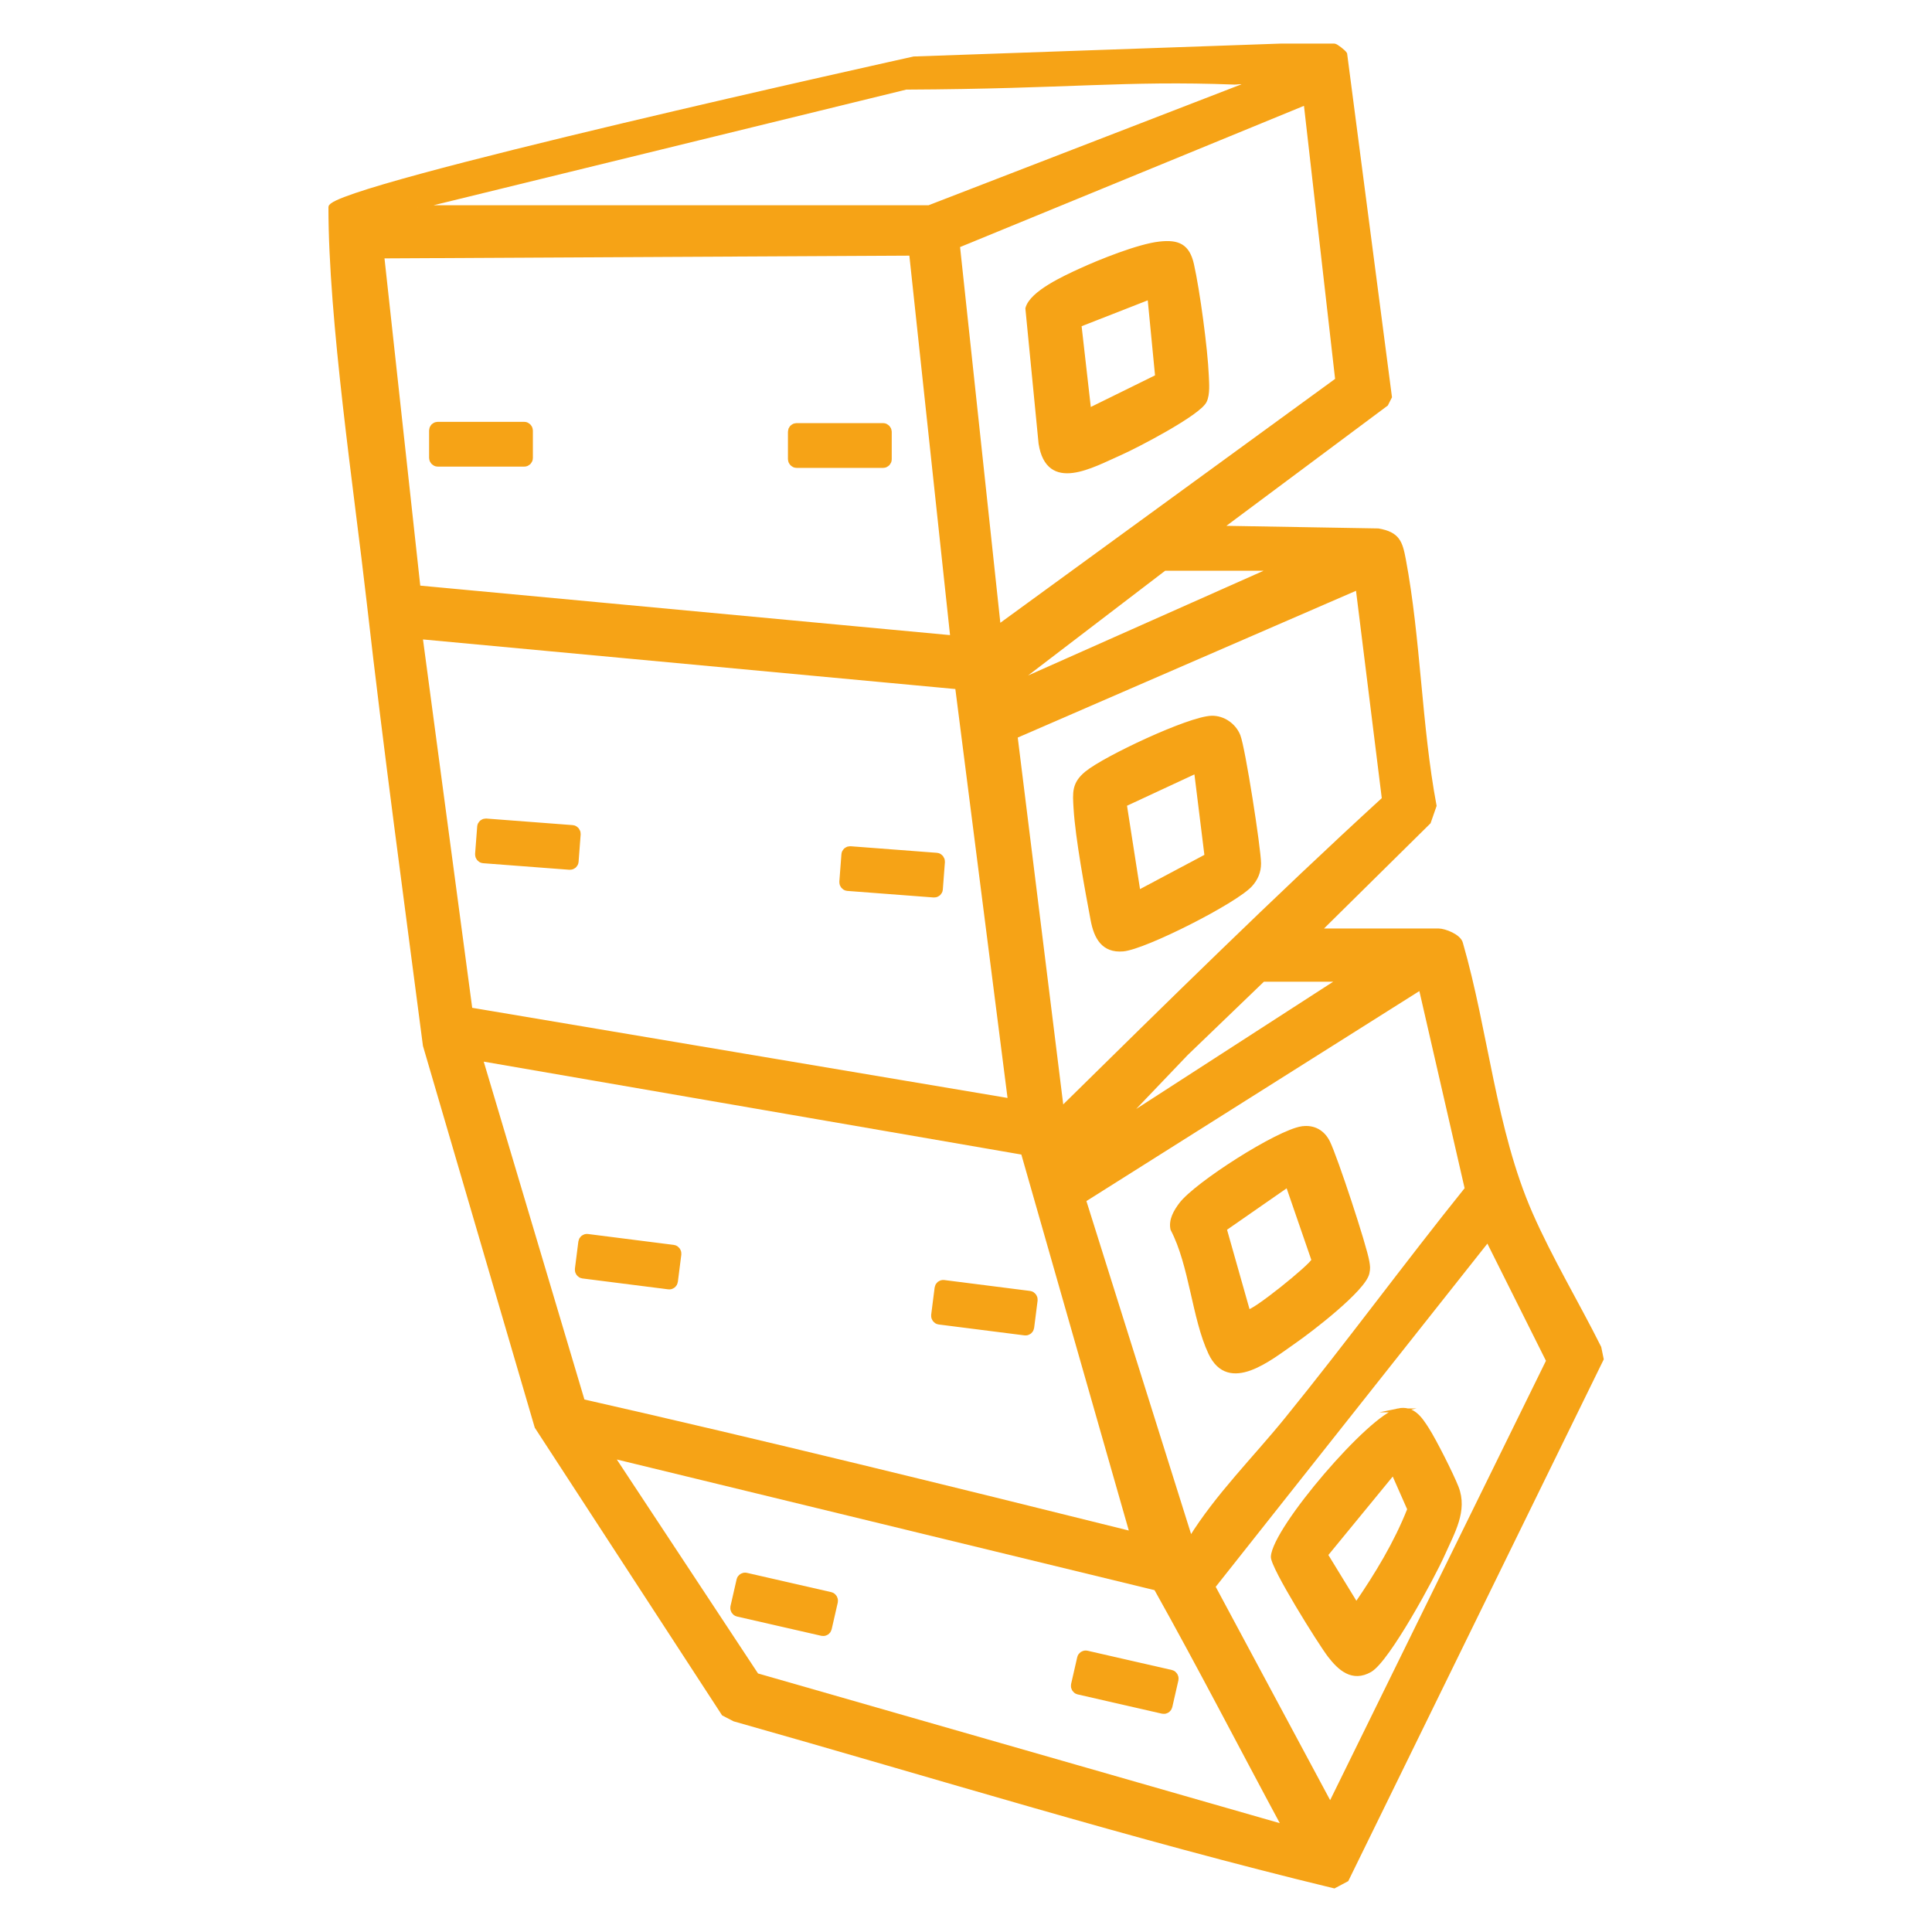
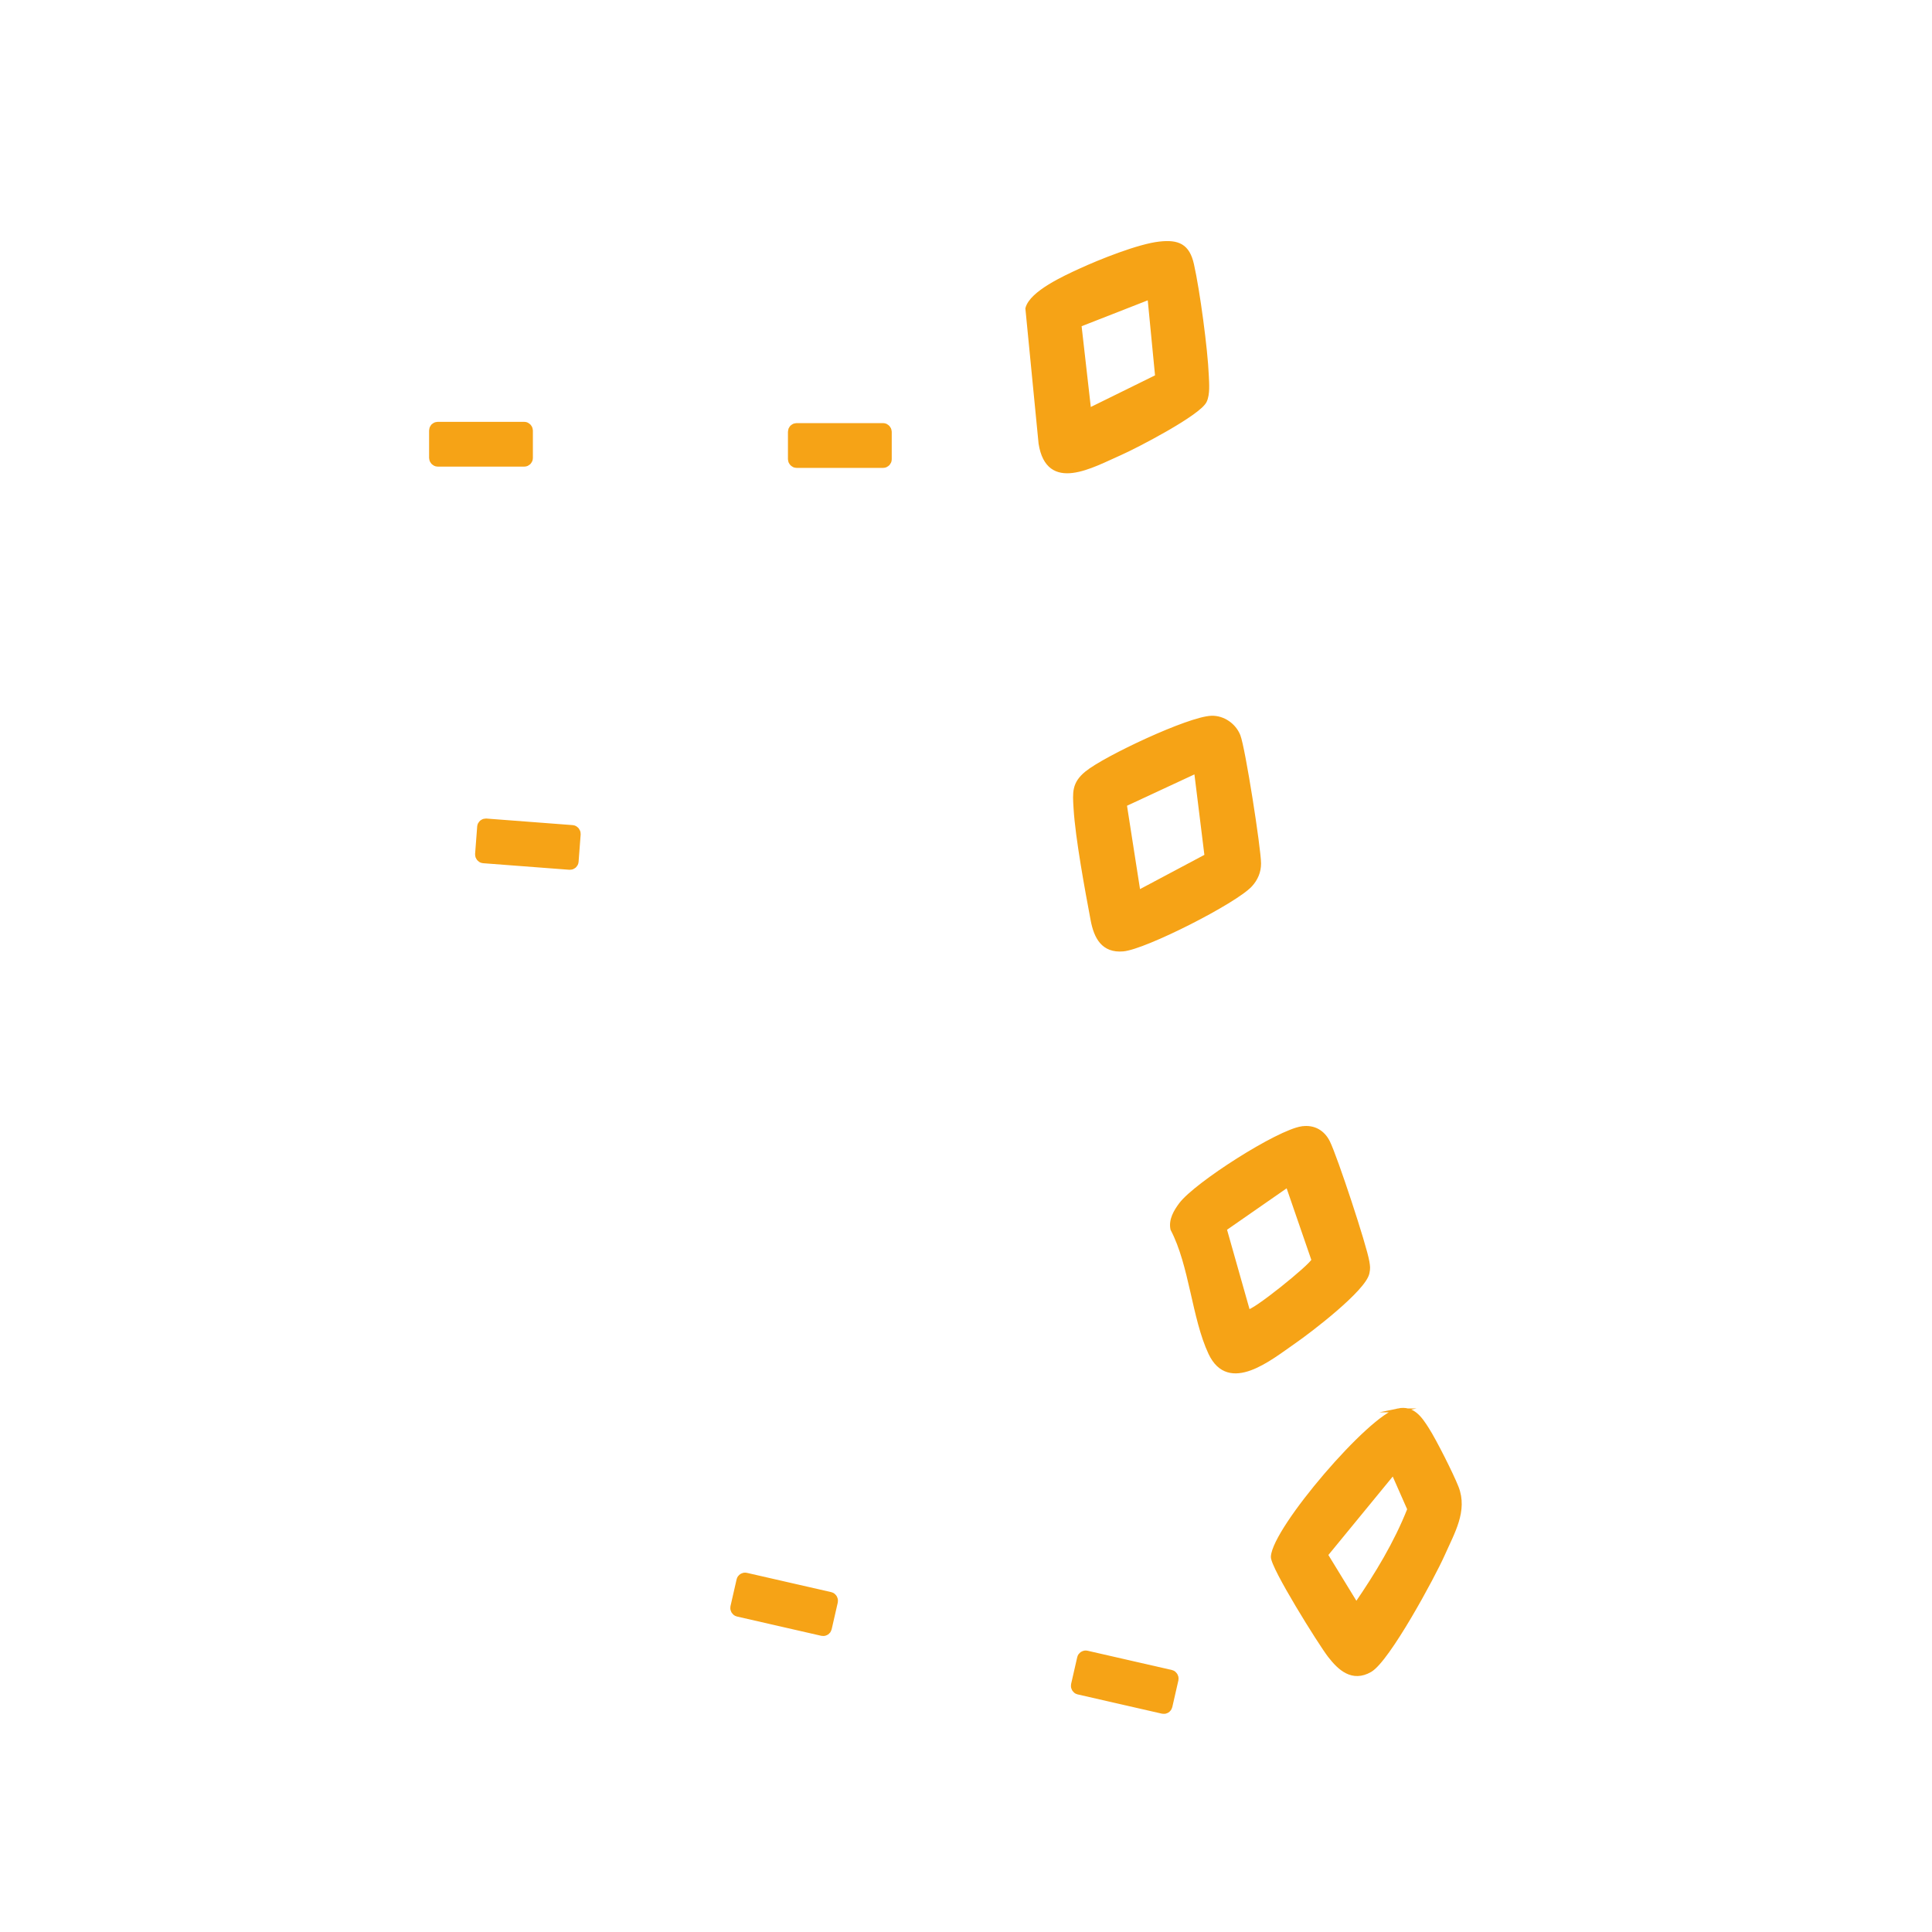
<svg xmlns="http://www.w3.org/2000/svg" data-name="Ebene 1" height="500" id="Ebene_1" viewBox="0 0 500 500" width="500">
  <g>
-     <path d="M331.51,11.78h13.83c.41,0,2.43,1.54,2.8,2.16l11.59,88.79-.96,1.89-42.85,31.94,40.78.7c5.09.9,5.78,3.04,6.63,7.55,3.87,20.53,4.07,43.03,7.95,63.72l-1.48,4.25-28.36,28.01h30.84c1.57,0,5.41,1.46,5.84,3.38,6.56,22.71,8.55,48.29,18.02,69.9,5.13,11.71,12.05,23.22,17.78,34.68l.61,2.98-65.98,134.74-3.26,1.73c-52.14-12.61-103.59-28.59-155.25-43.19l-2.81-1.45-48.37-74.28-28.91-98.71c-4.95-38.13-10.18-76.31-14.52-114.52-3.36-29.6-9.93-73.11-9.93-102.44,0-5.14,151.01-38.49,151.01-38.49l95.01-3.34ZM108.04,53.62h132.36l81.57-31.53c.17-1.23-1.61-.67-2.47-.7-28.52-1.09-42.85,1.1-85.03,1.3l-126.42,30.93ZM337.88,26.68l-89.95,36.94,10.55,98.47,87.57-63.8-8.16-71.61ZM235.79,65.66l-136.84.71,9.36,85.65,138.12,12.9-10.64-99.27ZM329.38,147.21h-28.01l-38.99,29.79,66.99-29.79ZM274.79,286.88c27.47-27.02,54.91-54.1,83.34-80.13l-6.78-54.58-88.5,38.4,11.94,96.31ZM247.68,177.86l-138.79-12.93,12.87,96.32,139.57,23.5-13.64-106.89ZM346.75,253.56h-19.85l-19.87,19.12-16.28,17.04,56-36.17ZM308.1,398.19c6.98-11.25,16.51-20.64,24.81-30.86,15.92-19.61,30.85-40.01,46.67-59.7l-11.92-51.94-87.09,54.93,27.53,87.58ZM264.73,298.36l-140.25-24.24,26.37,88.49c47.47,10.78,94.76,22.42,142,34.18l-28.13-98.43ZM344.26,466.97l56.39-114.8-15.62-31.25-71,89.69,30.23,56.36ZM332.21,472.64c-11.03-20.48-21.79-41.38-33.09-61.55l-140.61-34.16,37.35,56.59,136.35,39.12Z" style="fill: #f6a316; stroke: #f6a316; stroke-miterlimit: 10;" />
    <path d="M300.14,63.01c4.72-.52,7.26.55,8.36,5.45,1.52,6.74,3.56,21.87,3.84,28.76.08,2,.34,4.75-.51,6.56-1.52,3.27-17.94,11.79-21.92,13.54-7.33,3.22-18.66,9.83-20.63-2.56l-3.41-34.92c1.03-4.1,9.77-8.05,13.61-9.82,5.14-2.37,15.23-6.42,20.65-7.01ZM297.47,77.02l-18.09,7.08,2.5,21.99,17.57-8.65-1.98-20.42Z" style="fill: #f6a316; stroke: #f6a316; stroke-miterlimit: 10;" />
    <path d="M313.53,185.74c3.02-.1,5.9,1.91,7,4.7,1.26,3.21,5.31,29.13,5.33,33.02.01,2.13-.8,4.01-2.22,5.57-3.95,4.33-27.34,16.2-32.99,16.69-5.15.45-7.04-3.13-7.89-7.59-1.49-7.91-3.95-21.2-4.42-28.9-.25-4.12-.49-6.41,2.86-9.16,4.81-3.95,26.49-14.14,32.32-14.33ZM312.23,221.51l-2.7-21.84-18.41,8.56,3.53,22.64,17.58-9.35Z" style="fill: #f6a316; stroke: #f6a316; stroke-miterlimit: 10;" />
    <path d="M337.01,291.98c2.97-.43,5.38.95,6.7,3.61,1.91,3.83,9.52,26.85,10.19,30.98.19,1.19.27,1.64.01,2.88-.89,4.26-14.95,15.01-19.07,17.85-6.11,4.23-16.79,13.13-21.62,2.88-4.28-9.08-4.91-22.75-9.81-32.09-.5-2.37.81-4.58,2.19-6.42,3.95-5.24,25.09-18.78,31.4-19.7ZM323.01,339.35c.95.72,16.56-11.84,16.9-13.26l-6.67-19.34-16.26,11.3,6.03,21.29Z" style="fill: #f6a316; stroke: #f6a316; stroke-miterlimit: 10;" />
    <path d="M361.81,365c3.89-.82,5.79,2.1,7.57,4.9,1.93,3.02,6.31,11.71,7.62,15.06,2.35,6.01-1.03,11.59-3.54,17.26-2.53,5.72-14.26,27.41-18.87,30.05s-7.92-.47-10.48-3.77c-2.4-3.09-14.86-23.02-14.71-25.63.41-7.32,25.32-36.38,32.42-37.87ZM360.57,381.18l-17.4,21.21,7.84,12.81c5.31-7.75,10.24-15.85,13.7-24.62l-4.14-9.39Z" style="fill: #f6a316; stroke: #f6a316; stroke-miterlimit: 10;" />
  </g>
  <rect height="8.59" rx=".73" ry=".73" style="fill: #f6a316; stroke: #f6a316; stroke-miterlimit: 10; stroke-width: 3px;" width="23.86" x="112.55" y="110.67" />
  <rect height="8.59" rx=".73" ry=".73" style="fill: #f6a316; stroke: #f6a316; stroke-miterlimit: 10; stroke-width: 3px;" width="23.86" x="205.42" y="111" />
  <rect height="8.59" rx=".73" ry=".73" style="fill: #f6a316; stroke: #f6a316; stroke-miterlimit: 10; stroke-width: 3px;" transform="translate(16.96 -9.73) rotate(4.35)" width="23.86" x="124.69" y="214.17" />
-   <rect height="8.59" rx=".73" ry=".73" style="fill: #f6a316; stroke: #f6a316; stroke-miterlimit: 10; stroke-width: 3px;" transform="translate(17.78 -16.86) rotate(4.35)" width="23.86" x="218.95" y="221.34" />
-   <rect height="8.59" rx=".73" ry=".73" style="fill: #f6a316; stroke: #f6a316; stroke-miterlimit: 10; stroke-width: 3px;" transform="translate(42.43 -17.88) rotate(7.24)" width="23.86" x="150.64" y="322.22" />
-   <rect height="8.59" rx=".73" ry=".73" style="fill: #f6a316; stroke: #f6a316; stroke-miterlimit: 10; stroke-width: 3px;" transform="translate(44.67 -29.4) rotate(7.24)" width="23.86" x="242.84" y="334.13" />
  <rect height="8.59" rx=".73" ry=".73" style="fill: #f6a316; stroke: #f6a316; stroke-miterlimit: 10; stroke-width: 3px;" transform="translate(97.63 -34.79) rotate(12.88)" width="23.86" x="191.03" y="410.9" />
  <rect height="8.59" rx=".73" ry=".73" style="fill: #f6a316; stroke: #f6a316; stroke-miterlimit: 10; stroke-width: 3px;" transform="translate(104.34 -53.93) rotate(12.88)" width="23.86" x="279.18" y="431.05" />
</svg>